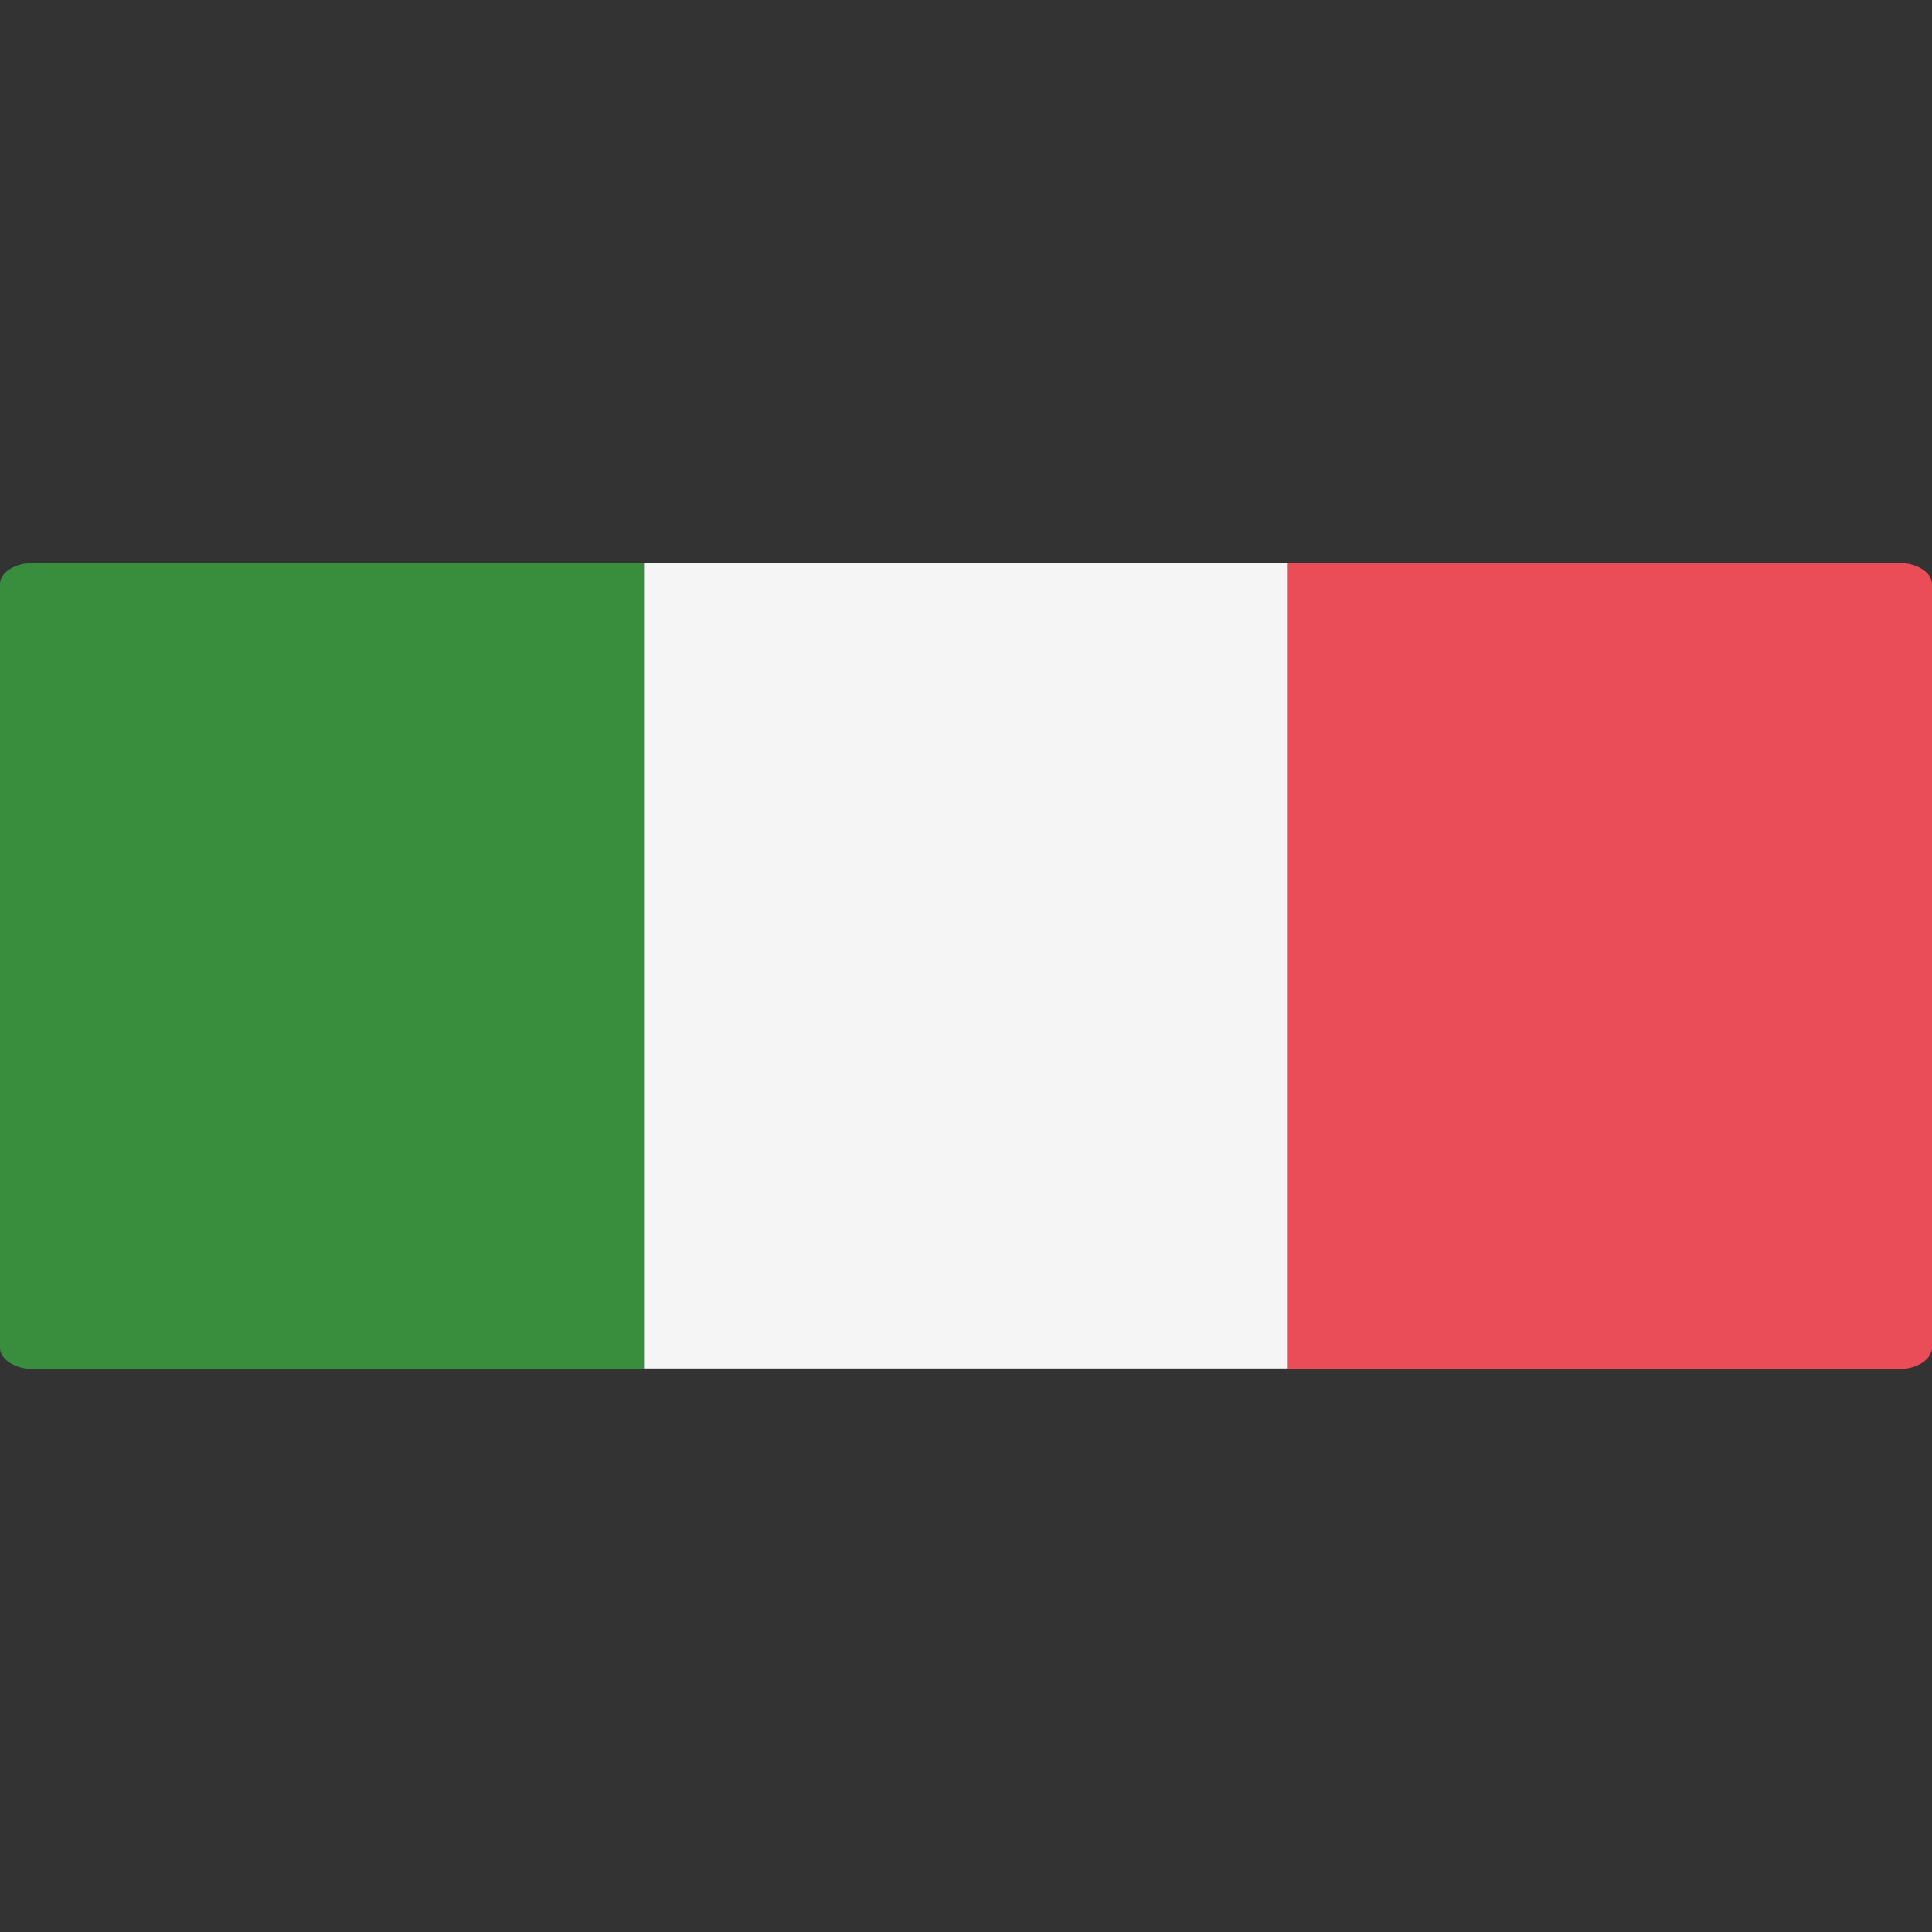
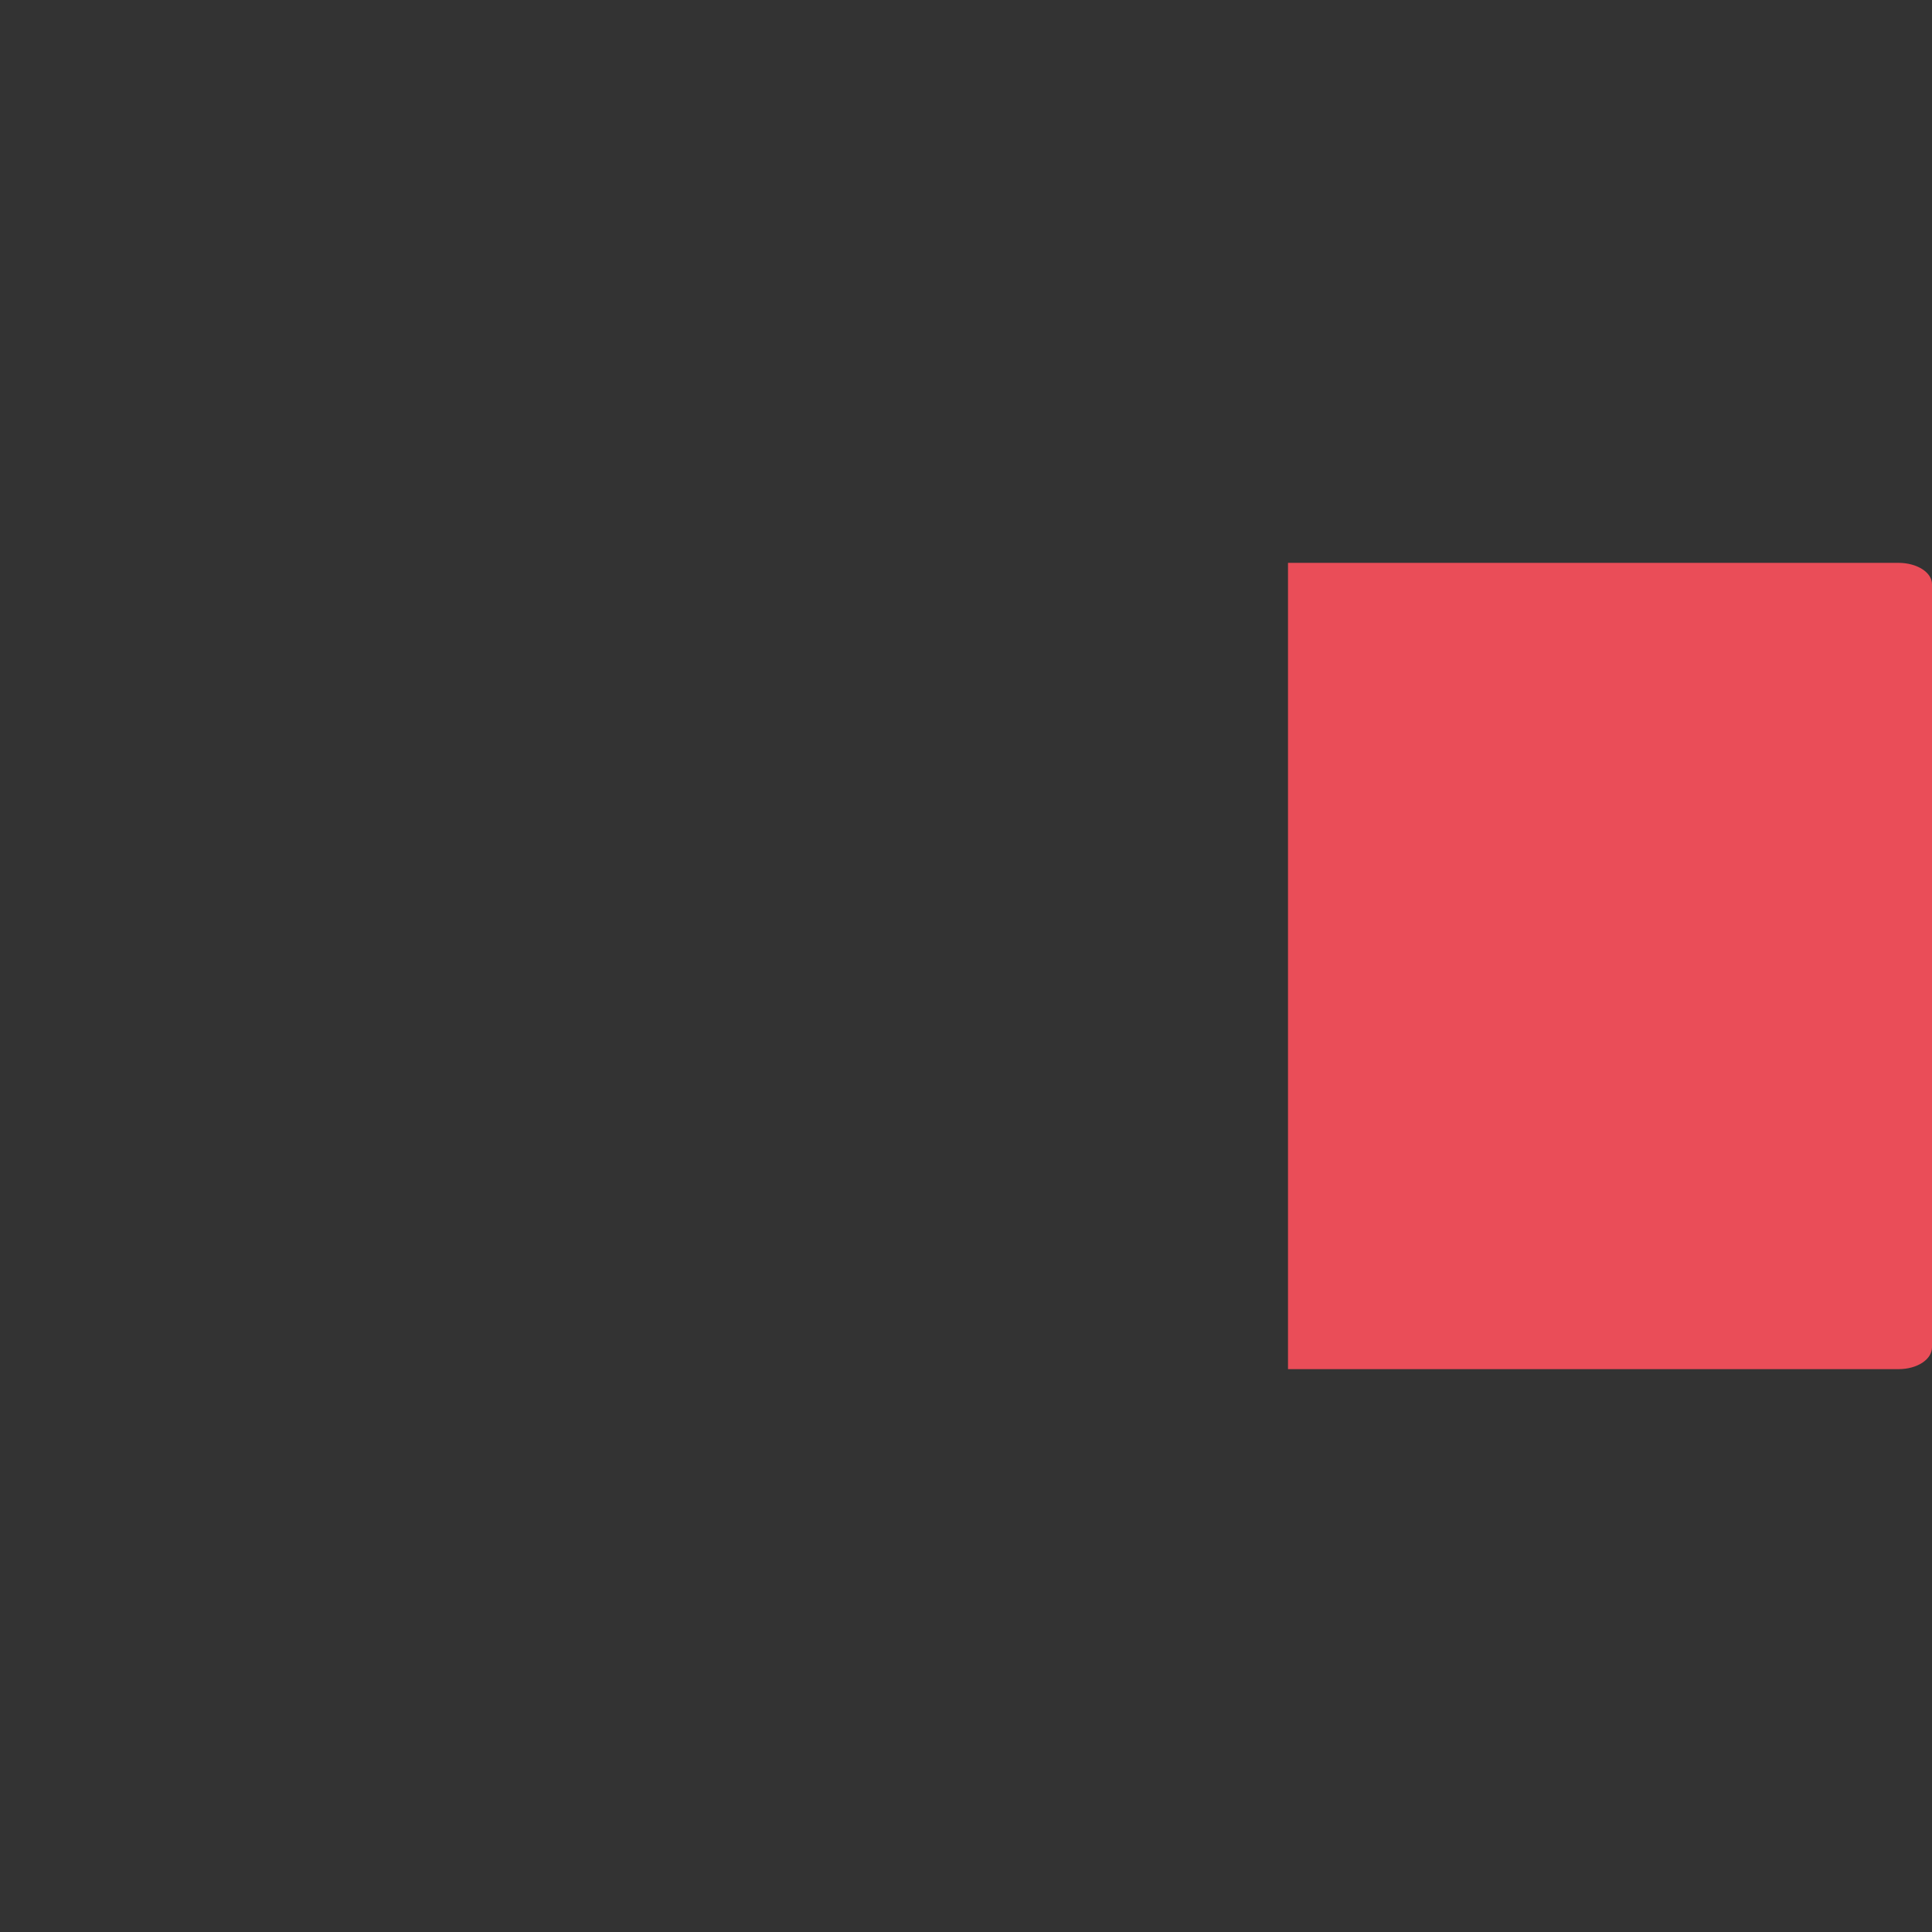
<svg xmlns="http://www.w3.org/2000/svg" version="1.1" id="Livello_1" x="0px" y="0px" viewBox="0 0 300 300" style="enable-background:new 0 0 300 300;" xml:space="preserve">
  <rect x="0" y="0" width="300" height="300" fill="#333333" stroke="none" />
  <style type="text/css">
	.st0{fill:#398E3D;}
	.st1{fill:#F5F5F5;}
	.st2{fill:#EA4D58;}
</style>
  <g>
-     <path class="st0" d="M100,212.6H5.2c-2.8,0-5.2-1.5-5.2-3.3V90.7c0-1.8,2.3-3.3,5.2-3.3H100V212.6z" />
-     <rect x="100" y="87.4" class="st1" width="100" height="125.1" />
    <path class="st2" d="M294.8,212.6H200V87.4h94.8c2.9,0,5.2,1.5,5.2,3.3v118.5C300,211.1,297.7,212.6,294.8,212.6" />
  </g>
</svg>